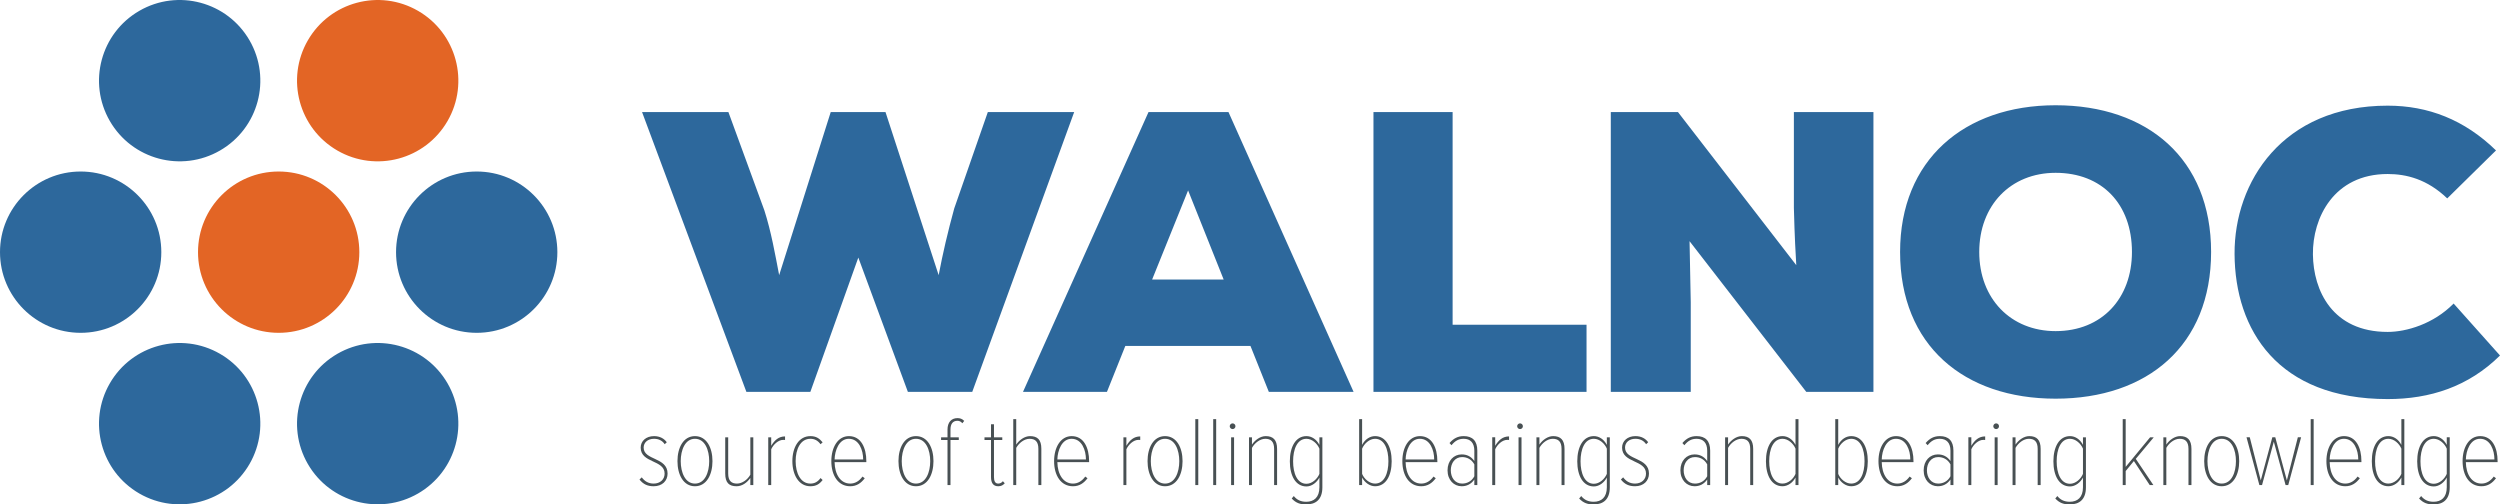
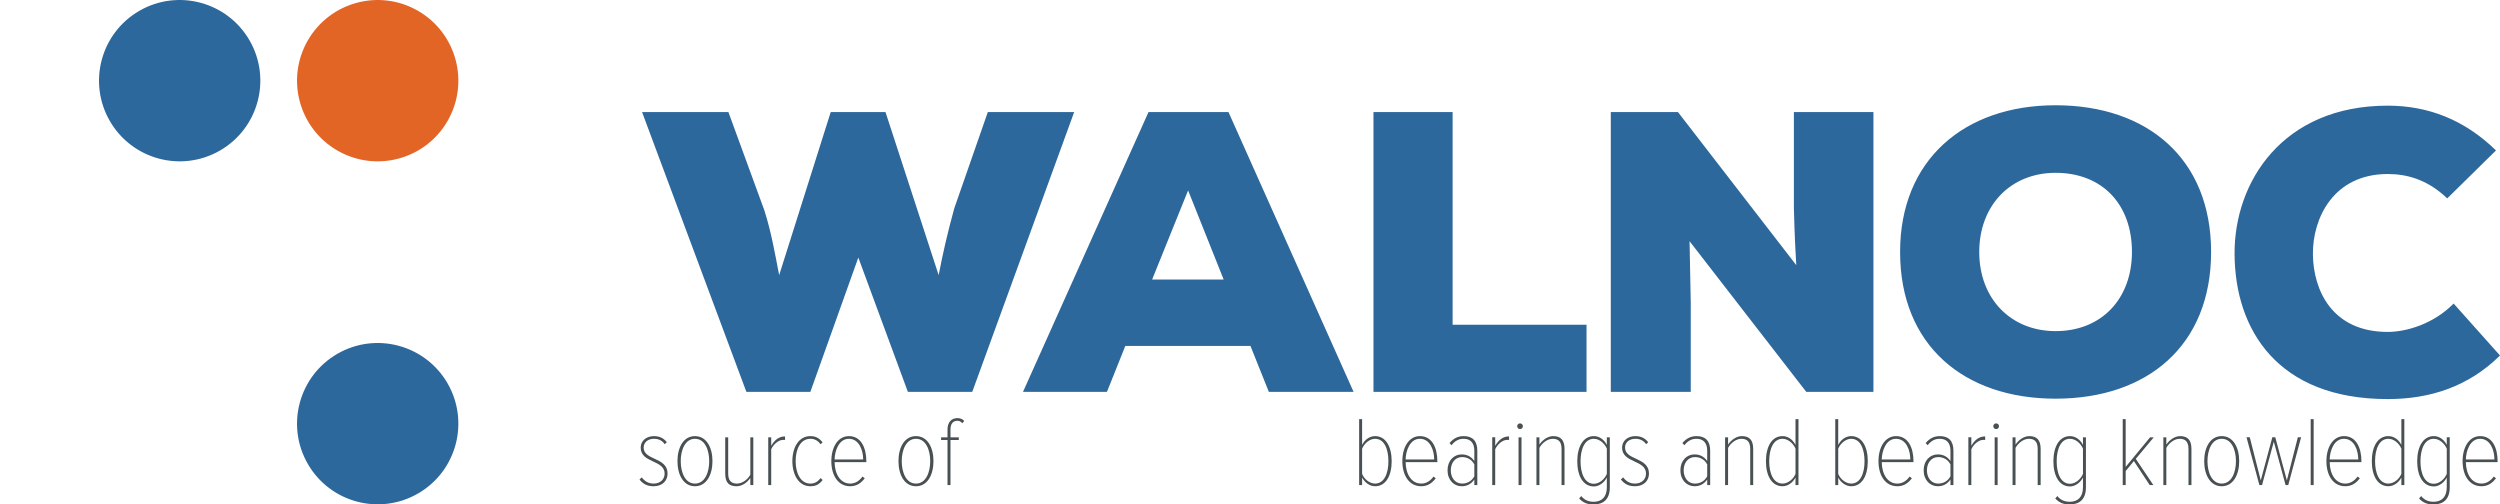
<svg xmlns="http://www.w3.org/2000/svg" xml:space="preserve" width="161.368mm" height="32.561mm" version="1.1" style="shape-rendering:geometricPrecision; text-rendering:geometricPrecision; image-rendering:optimizeQuality; fill-rule:evenodd; clip-rule:evenodd" viewBox="0 0 15191.75 3065.37">
  <defs>
    <style type="text/css">
   
    .fil1 {fill:#E36525}
    .fil2 {fill:#485053}
    .fil0 {fill:#2D689C}
   
  </style>
  </defs>
  <g id="Layer_x0020_1">
-     <path class="fil0" d="M2896.82 1042.23c270.69,0 490.13,219.46 490.13,490.15 0,270.69 -219.44,490.06 -490.13,490.06 -270.7,0 -490.15,-219.37 -490.15,-490.06 0,-270.69 219.45,-490.15 490.15,-490.15z" />
    <path class="fil0" d="M667.39 735.26c-135.36,-234.42 -55.05,-534.16 179.37,-669.5 234.4,-135.35 534.14,-55.05 669.5,179.35 135.34,234.42 55.05,534.25 -179.37,669.52 -234.42,135.34 -534.17,55.03 -669.5,-179.37z" />
    <path class="fil1" d="M1870.69 245.2c135.36,-234.42 435.1,-314.71 669.5,-179.37 234.42,135.27 314.73,435.1 179.37,669.5 -135.34,234.42 -435.08,314.73 -669.5,179.37 -234.42,-135.34 -314.71,-435.1 -179.37,-669.5z" />
-     <path class="fil1" d="M1693.44 1042.23c270.69,0 490.13,219.46 490.13,490.15 0,270.69 -219.44,490.06 -490.13,490.06 -270.69,0 -490.15,-219.37 -490.15,-490.06 0,-270.69 219.46,-490.15 490.15,-490.15z" />
-     <path class="fil0" d="M490.13 1042.23c270.63,0 490.15,219.46 490.15,490.15 0,270.69 -219.51,490.06 -490.15,490.06 -270.69,0 -490.13,-219.37 -490.13,-490.06 0,-270.69 219.44,-490.15 490.13,-490.15z" />
    <path class="fil0" d="M1870.69 2819.49c-135.34,-234.42 -55.05,-534.16 179.37,-669.5 234.42,-135.36 534.16,-54.98 669.5,179.35 135.36,234.42 55.05,534.17 -179.37,669.52 -234.4,135.34 -534.14,55.05 -669.5,-179.37z" />
-     <path class="fil0" d="M667.39 2329.42c135.33,-234.42 435.08,-314.71 669.5,-179.37 234.42,135.27 314.71,435.1 179.37,669.5 -135.36,234.35 -435.1,314.73 -669.5,179.37 -234.42,-135.34 -314.73,-435.08 -179.37,-669.5z" />
    <path class="fil2" d="M3971.96 2954.81c52.27,0 84.72,-33.05 84.72,-76.91 0,-100.94 -145.41,-79.32 -145.41,-158.03 0,-30.05 24.03,-53.47 63.09,-53.47 27.62,0 50.47,10.82 64.89,33.04l12.61 -12.02c-16.23,-22.23 -41.45,-37.25 -77.5,-37.25 -48.67,0 -81.12,30.05 -81.12,69.7 0,95.54 145.41,73.31 145.41,158.03 0,36.06 -27.64,60.68 -66.69,60.68 -33.04,0 -55.89,-15.6 -72.11,-37.85l-13.83 13.23c23.45,29.44 49.88,40.85 85.94,40.85zm251.14 0c70.32,0 106.36,-70.3 106.36,-152.62 0,-82.32 -36.05,-152.02 -106.36,-152.02 -70.3,0 -106.34,69.7 -106.34,152.02 0,82.32 36.05,152.62 106.34,152.62zm0 -16.23c-60.07,0 -86.52,-68.49 -86.52,-136.39 0,-67.3 26.44,-135.79 86.52,-135.79 60.69,0 86.54,68.49 86.54,135.79 0,67.9 -25.84,136.39 -86.54,136.39zm354.53 9.03l0 -290.24 -18.03 0 0 227.14c-15.62,28.85 -48.67,54.07 -81.11,54.07 -33.05,0 -53.47,-15.6 -53.47,-61.27l0 -219.94 -18.03 0 0 219.94c0,56.47 23.43,77.5 69.1,77.5 34.25,0 64.29,-22.83 83.51,-50.48l0 43.28 18.03 0zm108.76 0l0 -217.52c12.02,-27.64 42.65,-57.09 72.7,-57.09 3.6,0 7.22,0 11.42,0.6l0 -21.62c-38.45,0 -63.69,22.82 -84.12,57.09l0 -51.69 -18.03 0 0 290.24 18.03 0zm237.96 7.2c35.45,0 55.27,-13.21 74.5,-37.86l-12.62 -12.02c-18.02,24.65 -37.85,33.65 -61.87,33.65 -60.69,0 -89.54,-65.5 -89.54,-136.39 0,-71.5 28.85,-135.79 89.54,-135.79 24.03,0 43.85,9 61.87,33.04l12.62 -11.42c-19.22,-23.43 -39.05,-37.86 -74.5,-37.86 -70.32,0 -109.37,68.5 -109.37,152.02 0,83.51 39.05,152.62 109.37,152.62zm242.14 0c39.05,0 66.1,-19.22 88.32,-48.67l-13.82 -10.21c-19.83,27.65 -45.05,42.65 -74.5,42.65 -58.9,0 -93.75,-55.87 -94.94,-130.37l192.88 0 0 -6.02c0,-80.52 -31.84,-152.02 -105.76,-152.02 -67.29,0 -106.95,67.9 -106.95,152.02 0,87.12 41.45,152.62 114.77,152.62zm78.71 -162.82l-173.66 0c1.2,-53.49 26.44,-125.59 86.52,-125.59 62.49,0 87.14,69.69 87.14,125.59zm320.86 162.82c70.32,0 106.36,-70.3 106.36,-152.62 0,-82.32 -36.05,-152.02 -106.36,-152.02 -70.3,0 -106.34,69.7 -106.34,152.02 0,82.32 36.05,152.62 106.34,152.62zm0 -16.23c-60.07,0 -86.52,-68.49 -86.52,-136.39 0,-67.3 26.44,-135.79 86.52,-135.79 60.69,0 86.54,68.49 86.54,135.79 0,67.9 -25.84,136.39 -86.54,136.39zm209.7 9.03l0 -274 50.48 0 0 -16.23 -50.48 0 0 -47.45c0,-33.04 13.83,-52.89 42.07,-52.89 12.02,0 21.62,4.82 30.05,15.03l11.4 -14.42c-13.2,-13.21 -25.82,-16.83 -41.45,-16.83 -37.24,0 -60.09,26.45 -60.09,69.12l0 47.45 -39.05 0 0 16.23 39.05 0 0 274 18.02 0zm2501.37 -67.9l0 -153.22c12.62,-30.64 44.46,-60.09 78.71,-60.09 56.48,0 81.12,63.09 81.12,136.39 0,72.73 -24.65,135.79 -81.12,135.79 -34.25,0 -66.1,-28.22 -78.71,-58.87zm0 67.9l0 -45.68c15.62,30.05 46.26,52.88 78.71,52.88 65.5,0 100.94,-63.68 100.94,-152.02 0,-88.32 -35.45,-152.62 -100.94,-152.62 -31.25,0 -61.3,19.22 -78.71,53.47l0 -156.81 -18.03 0 0 400.78 18.03 0zm359.32 7.2c39.05,0 66.1,-19.22 88.33,-48.67l-13.83 -10.21c-19.82,27.65 -45.05,42.65 -74.5,42.65 -58.89,0 -93.74,-55.87 -94.94,-130.37l192.89 0 0 -6.02c0,-80.52 -31.85,-152.02 -105.77,-152.02 -67.29,0 -106.94,67.9 -106.94,152.02 0,87.12 41.44,152.62 114.76,152.62zm78.72 -162.82l-173.67 0c1.21,-53.49 26.45,-125.59 86.53,-125.59 62.49,0 87.14,69.69 87.14,125.59zm261.98 155.62l0 -209.71c0,-58.87 -29.45,-87.72 -82.32,-87.72 -35.45,0 -61.3,13.23 -86.53,42.07l12 13.21c23.45,-28.83 45.68,-39.05 74.52,-39.05 40.25,0 64.29,25.22 64.29,72.1l0 63.09c-20.42,-29.45 -47.47,-40.25 -76.92,-40.25 -48.07,0 -85.92,37.85 -85.92,96.74 0,58.87 38.45,96.72 85.92,96.72 29.45,0 56.5,-11.41 76.92,-40.85l0 33.65 18.03 0zm-92.54 -9.03c-43.85,0 -68.5,-37.24 -68.5,-80.49 0,-43.28 24.65,-80.52 68.5,-80.52 29.45,0 57.69,13.2 74.51,44.45l0 72.12c-16.82,31.25 -45.07,44.45 -74.51,44.45zm201.31 9.03l0 -217.52c12.02,-27.64 42.65,-57.09 72.7,-57.09 3.6,0 7.22,0 11.42,0.6l0 -21.62c-38.45,0 -63.7,22.82 -84.12,57.09l0 -51.69 -18.03 0 0 290.24 18.03 0zm150.82 -340.1c9.62,0 17.42,-7.8 17.42,-17.43 0,-9.6 -7.8,-17.43 -17.42,-17.43 -9,0 -17.43,7.82 -17.43,17.43 0,9.62 8.43,17.43 17.43,17.43zm9.02 340.1l0 -290.24 -18.02 0 0 290.24 18.02 0zm261.38 0l0 -219.92c0,-54.69 -24.03,-77.52 -69.09,-77.52 -33.05,0 -66.1,24.63 -83.52,51.68l0 -44.47 -18.02 0 0 290.24 18.02 0 0 -225.94c15.63,-28.83 48.07,-55.27 81.12,-55.27 32.44,0 53.47,15.62 53.47,61.29l0 219.92 18.02 0zm177.26 117.76c57.69,0 97.95,-30.05 97.95,-103.94l0 -304.06 -18.03 0 0 46.27c-17.43,-34.25 -47.47,-53.47 -78.71,-53.47 -65.5,0 -100.95,64.9 -100.95,153.22 0,88.34 35.45,152.63 100.95,152.63 32.44,0 63.09,-24.04 78.71,-54.09l0 59.5c0,61.3 -33.65,87.72 -79.92,87.72 -33.04,0 -57.07,-11.43 -75.72,-34.85l-12.6 15.03c26.43,28.24 52.87,36.05 88.32,36.05zm1.21 -125.57c-56.48,0 -81.12,-63.7 -81.12,-136.41 0,-73.3 24.65,-136.99 81.12,-136.99 34.24,0 66.09,29.45 78.71,60.09l0 153.22c-12.62,30.64 -44.47,60.09 -78.71,60.09zm249.98 15.01c52.27,0 84.72,-33.05 84.72,-76.91 0,-100.94 -145.41,-79.32 -145.41,-158.03 0,-30.05 24.03,-53.47 63.09,-53.47 27.62,0 50.47,10.82 64.89,33.04l12.6 -12.02c-16.22,-22.23 -41.44,-37.25 -77.49,-37.25 -48.67,0 -81.12,30.05 -81.12,69.7 0,95.54 145.41,73.31 145.41,158.03 0,36.06 -27.65,60.68 -66.69,60.68 -33.05,0 -55.89,-15.6 -72.12,-37.85l-13.82 13.23c23.44,29.44 49.87,40.85 85.94,40.85zm456.64 -7.2l0 -209.71c0,-58.87 -29.45,-87.72 -82.32,-87.72 -35.45,0 -61.3,13.23 -86.52,42.07l12 13.21c23.44,-28.83 45.67,-39.05 74.51,-39.05 40.25,0 64.29,25.22 64.29,72.1l0 63.09c-20.42,-29.45 -47.47,-40.25 -76.92,-40.25 -48.07,0 -85.92,37.85 -85.92,96.74 0,58.87 38.45,96.72 85.92,96.72 29.45,0 56.5,-11.41 76.92,-40.85l0 33.65 18.03 0zm-92.54 -9.03c-43.85,0 -68.5,-37.24 -68.5,-80.49 0,-43.28 24.65,-80.52 68.5,-80.52 29.45,0 57.69,13.2 74.51,44.45l0 72.12c-16.82,31.25 -45.07,44.45 -74.51,44.45zm353.92 9.03l0 -219.92c0,-54.69 -24.03,-77.52 -69.09,-77.52 -33.05,0 -66.1,24.63 -83.52,51.68l0 -44.47 -18.02 0 0 290.24 18.02 0 0 -225.94c15.63,-28.83 48.07,-55.27 81.12,-55.27 32.44,0 53.47,15.62 53.47,61.29l0 219.92 18.02 0zm275.21 0l0 -400.78 -18.03 0 0 156.81c-17.43,-34.25 -47.47,-53.47 -78.71,-53.47 -65.5,0 -100.95,64.3 -100.95,152.62 0,88.34 35.45,152.02 100.95,152.02 32.44,0 63.09,-22.83 78.71,-52.88l0 45.68 18.03 0zm-96.74 -9.03c-56.48,0 -81.12,-63.07 -81.12,-135.79 0,-73.29 24.65,-136.39 81.12,-136.39 34.24,0 66.09,29.45 78.71,60.09l0 153.22c-12.62,30.64 -44.47,58.87 -78.71,58.87zm338.3 -58.87l0 -153.22c12.62,-30.64 44.47,-60.09 78.72,-60.09 56.47,0 81.11,63.09 81.11,136.39 0,72.73 -24.65,135.79 -81.11,135.79 -34.25,0 -66.1,-28.22 -78.72,-58.87zm0 67.9l0 -45.68c15.63,30.05 46.27,52.88 78.72,52.88 65.5,0 100.94,-63.68 100.94,-152.02 0,-88.32 -35.45,-152.62 -100.94,-152.62 -31.26,0 -61.3,19.22 -78.72,53.47l0 -156.81 -18.02 0 0 400.78 18.02 0zm359.33 7.2c39.05,0 66.1,-19.22 88.32,-48.67l-13.82 -10.21c-19.83,27.65 -45.05,42.65 -74.5,42.65 -58.9,0 -93.75,-55.87 -94.94,-130.37l192.88 0 0 -6.02c0,-80.52 -31.84,-152.02 -105.76,-152.02 -67.29,0 -106.95,67.9 -106.95,152.02 0,87.12 41.45,152.62 114.77,152.62zm78.71 -162.82l-173.66 0c1.2,-53.49 26.44,-125.59 86.52,-125.59 62.49,0 87.14,69.69 87.14,125.59zm261.98 155.62l0 -209.71c0,-58.87 -29.45,-87.72 -82.32,-87.72 -35.45,0 -61.3,13.23 -86.52,42.07l12 13.21c23.44,-28.83 45.67,-39.05 74.51,-39.05 40.26,0 64.3,25.22 64.3,72.1l0 63.09c-20.43,-29.45 -47.48,-40.25 -76.92,-40.25 -48.07,0 -85.92,37.85 -85.92,96.74 0,58.87 38.45,96.72 85.92,96.72 29.45,0 56.5,-11.41 76.92,-40.85l0 33.65 18.02 0zm-92.54 -9.03c-43.84,0 -68.49,-37.24 -68.49,-80.49 0,-43.28 24.65,-80.52 68.49,-80.52 29.45,0 57.7,13.2 74.52,44.45l0 72.12c-16.82,31.25 -45.08,44.45 -74.52,44.45zm201.31 9.03l0 -217.52c12.03,-27.64 42.66,-57.09 72.7,-57.09 3.61,0 7.23,0 11.43,0.6l0 -21.62c-38.45,0 -63.7,22.82 -84.13,57.09l0 -51.69 -18.02 0 0 290.24 18.02 0zm150.82 -340.1c9.62,0 17.43,-7.8 17.43,-17.43 0,-9.6 -7.8,-17.43 -17.43,-17.43 -9,0 -17.43,7.82 -17.43,17.43 0,9.62 8.43,17.43 17.43,17.43zm9.03 340.1l0 -290.24 -18.03 0 0 290.24 18.03 0zm261.38 0l0 -219.92c0,-54.69 -24.03,-77.52 -69.1,-77.52 -33.04,0 -66.09,24.63 -83.51,51.68l0 -44.47 -18.03 0 0 290.24 18.03 0 0 -225.94c15.62,-28.83 48.07,-55.27 81.11,-55.27 32.45,0 53.47,15.62 53.47,61.29l0 219.92 18.03 0zm177.26 117.76c57.69,0 97.94,-30.05 97.94,-103.94l0 -304.06 -18.02 0 0 46.27c-17.43,-34.25 -47.48,-53.47 -78.72,-53.47 -65.5,0 -100.94,64.9 -100.94,153.22 0,88.34 35.45,152.63 100.94,152.63 32.45,0 63.09,-24.04 78.72,-54.09l0 59.5c0,61.3 -33.65,87.72 -79.92,87.72 -33.05,0 -57.08,-11.43 -75.72,-34.85l-12.61 15.03c26.43,28.24 52.87,36.05 88.33,36.05zm1.2 -125.57c-56.47,0 -81.11,-63.7 -81.11,-136.41 0,-73.3 24.65,-136.99 81.11,-136.99 34.25,0 66.1,29.45 78.72,60.09l0 153.22c-12.62,30.64 -44.47,60.09 -78.72,60.09zm506.54 7.8l-106.95 -159.24 109.35 -130.99 -22.23 0 -148.41 179.66 0 -290.21 -18.03 0 0 400.78 18.03 0 0 -85.32 49.87 -60.69 96.14 146.02 22.23 0zm231.34 0l0 -219.92c0,-54.69 -24.03,-77.52 -69.1,-77.52 -33.04,0 -66.1,24.63 -83.51,51.68l0 -44.47 -18.03 0 0 290.24 18.03 0 0 -225.94c15.62,-28.83 48.07,-55.27 81.11,-55.27 32.45,0 53.47,15.62 53.47,61.29l0 219.92 18.03 0zm183.86 7.2c70.32,0 106.36,-70.3 106.36,-152.62 0,-82.32 -36.05,-152.02 -106.36,-152.02 -70.3,0 -106.34,69.7 -106.34,152.02 0,82.32 36.05,152.62 106.34,152.62zm0 -16.23c-60.07,0 -86.53,-68.49 -86.53,-136.39 0,-67.3 26.45,-135.79 86.53,-135.79 60.69,0 86.54,68.49 86.54,135.79 0,67.9 -25.84,136.39 -86.54,136.39zm404.39 9.03l78.12 -290.24 -19.83 0 -66.69 261.98 -70.33 -261.98 -18.02 0 -70.3 261.98 -66.7 -261.98 -19.82 0 78.11 290.24 16.21 0 71.51 -263.78 71.5 263.78 16.22 0zm154.43 0l0 -400.78 -18.02 0 0 400.78 18.02 0zm192.29 7.2c39.05,0 66.1,-19.22 88.33,-48.67l-13.83 -10.21c-19.83,27.65 -45.05,42.65 -74.5,42.65 -58.9,0 -93.74,-55.87 -94.94,-130.37l192.89 0 0 -6.02c0,-80.52 -31.85,-152.02 -105.77,-152.02 -67.29,0 -106.95,67.9 -106.95,152.02 0,87.12 41.45,152.62 114.77,152.62zm78.72 -162.82l-173.67 0c1.21,-53.49 26.44,-125.59 86.52,-125.59 62.5,0 87.15,69.69 87.15,125.59zm280 155.62l0 -400.78 -18.02 0 0 156.81c-17.43,-34.25 -47.48,-53.47 -78.72,-53.47 -65.5,0 -100.94,64.3 -100.94,152.62 0,88.34 35.45,152.02 100.94,152.02 32.45,0 63.09,-22.83 78.72,-52.88l0 45.68 18.02 0zm-96.74 -9.03c-56.48,0 -81.12,-63.07 -81.12,-135.79 0,-73.29 24.65,-136.39 81.12,-136.39 34.25,0 66.1,29.45 78.72,60.09l0 153.22c-12.62,30.64 -44.47,58.87 -78.72,58.87zm274.61 126.79c57.69,0 97.94,-30.05 97.94,-103.94l0 -304.06 -18.02 0 0 46.27c-17.43,-34.25 -47.48,-53.47 -78.72,-53.47 -65.5,0 -100.94,64.9 -100.94,153.22 0,88.34 35.45,152.63 100.94,152.63 32.45,0 63.09,-24.04 78.72,-54.09l0 59.5c0,61.3 -33.65,87.72 -79.92,87.72 -33.05,0 -57.08,-11.43 -75.72,-34.85l-12.61 15.03c26.43,28.24 52.87,36.05 88.33,36.05zm1.2 -125.57c-56.47,0 -81.11,-63.7 -81.11,-136.41 0,-73.3 24.65,-136.99 81.11,-136.99 34.25,0 66.1,29.45 78.72,60.09l0 153.22c-12.62,30.64 -44.47,60.09 -78.72,60.09zm289.63 15.01c39.05,0 66.09,-19.22 88.32,-48.67l-13.82 -10.21c-19.83,27.65 -45.05,42.65 -74.5,42.65 -58.9,0 -93.75,-55.87 -94.94,-130.37l192.88 0 0 -6.02c0,-80.52 -31.85,-152.02 -105.76,-152.02 -67.29,0 -106.95,67.9 -106.95,152.02 0,87.12 41.45,152.62 114.77,152.62zm78.71 -162.82l-173.66 0c1.2,-53.49 26.44,-125.59 86.52,-125.59 62.49,0 87.14,69.69 87.14,125.59z" />
-     <path class="fil2" d="M6065.95 2954.81c19.22,0 29.45,-7.2 39.65,-18.03l-11.42 -12.61c-6.61,8.41 -16.23,14.4 -28.23,14.4 -18.62,0 -25.84,-15 -25.84,-39.64l0 -225.33 50.47 0 0 -16.23 -50.47 0 0 -79.3 -18.03 0 0 79.3 -39.64 0 0 16.23 39.64 0 0 225.33c0,36.05 13.83,55.87 43.87,55.87zm261.98 -7.2l0 -220.51c0,-55.89 -24.03,-76.92 -69.09,-76.92 -33.05,0 -66.1,24.63 -83.52,51.68l0 -155.02 -18.02 0 0 400.78 18.02 0 0 -225.94c15.63,-28.83 48.07,-55.27 81.12,-55.27 32.44,0 53.47,15.03 53.47,60.69l0 220.51 18.02 0zm192.29 7.2c39.05,0 66.1,-19.22 88.32,-48.67l-13.82 -10.21c-19.83,27.65 -45.05,42.65 -74.5,42.65 -58.9,0 -93.74,-55.87 -94.94,-130.37l192.89 0 0 -6.02c0,-80.52 -31.85,-152.02 -105.77,-152.02 -67.29,0 -106.95,67.9 -106.95,152.02 0,87.12 41.45,152.62 114.77,152.62zm78.71 -162.82l-173.66 0c1.21,-53.49 26.44,-125.59 86.52,-125.59 62.5,0 87.14,69.69 87.14,125.59zm245.76 155.62l0 -217.52c12.02,-27.64 42.65,-57.09 72.7,-57.09 3.6,0 7.22,0 11.42,0.6l0 -21.62c-38.45,0 -63.69,22.82 -84.12,57.09l0 -51.69 -18.02 0 0 290.24 18.02 0zm234.94 7.2c70.32,0 106.36,-70.3 106.36,-152.62 0,-82.32 -36.05,-152.02 -106.36,-152.02 -70.3,0 -106.34,69.7 -106.34,152.02 0,82.32 36.05,152.62 106.34,152.62zm0 -16.23c-60.07,0 -86.52,-68.49 -86.52,-136.39 0,-67.3 26.44,-135.79 86.52,-135.79 60.69,0 86.55,68.49 86.55,135.79 0,67.9 -25.85,136.39 -86.55,136.39zm201.91 9.03l0 -400.78 -18.03 0 0 400.78 18.03 0zm108.76 0l0 -400.78 -18.02 0 0 400.78 18.02 0zm99.75 -340.1c9.62,0 17.43,-7.8 17.43,-17.43 0,-9.6 -7.8,-17.43 -17.43,-17.43 -9,0 -17.43,7.82 -17.43,17.43 0,9.62 8.43,17.43 17.43,17.43zm9.02 340.1l0 -290.24 -18.02 0 0 290.24 18.02 0zm261.38 0l0 -219.92c0,-54.69 -24.03,-77.52 -69.09,-77.52 -33.04,0 -66.1,24.63 -83.52,51.68l0 -44.47 -18.02 0 0 290.24 18.02 0 0 -225.94c15.63,-28.83 48.08,-55.27 81.12,-55.27 32.45,0 53.47,15.62 53.47,61.29l0 219.92 18.02 0zm177.26 117.76c57.7,0 97.95,-30.05 97.95,-103.94l0 -304.06 -18.03 0 0 46.27c-17.42,-34.25 -47.47,-53.47 -78.71,-53.47 -65.5,0 -100.94,64.9 -100.94,153.22 0,88.34 35.45,152.63 100.94,152.63 32.44,0 63.09,-24.04 78.71,-54.09l0 59.5c0,61.3 -33.65,87.72 -79.92,87.72 -33.04,0 -57.07,-11.43 -75.71,-34.85l-12.61 15.03c26.43,28.24 52.87,36.05 88.32,36.05zm1.21 -125.57c-56.48,0 -81.12,-63.7 -81.12,-136.41 0,-73.3 24.65,-136.99 81.12,-136.99 34.25,0 66.1,29.45 78.71,60.09l0 153.22c-12.62,30.64 -44.46,60.09 -78.71,60.09z" />
    <path class="fil0" d="M6527.44 680.9l-524.71 0 -204.04 585.42c-38.86,140.9 -70.44,276.92 -94.74,405.68l-323.09 -991.11 -332.8 0 -313.36 991.11c-24.3,-126.32 -48.57,-264.78 -89.88,-393.54l-218.63 -597.57 -524.68 0 634.01 1700.42 388.67 0 291.49 -816.21 301.21 816.21 391.09 0 619.45 -1700.42zm1818.7 0l0 1700.42 1294.77 0 0 -408.1 -813.78 0 0 -1292.32 -480.99 0zm1850.31 0l-408.12 0 0 1700.42 485.85 0 0 -544.14 -7.29 -371.66 709.31 915.8 408.1 0 0 -1700.42 -483.41 0 0 583c2.43,65.58 2.43,143.32 14.57,347.36l-719.02 -930.36zm3239.75 850.2c0,-565.99 -386.24,-891.5 -944.95,-891.5 -556.29,0 -944.96,332.79 -944.96,891.5 0,568.43 388.66,891.52 944.96,891.52 558.7,0 944.95,-323.09 944.95,-891.52zm-480.98 0c0,281.78 -182.19,480.98 -463.97,480.98 -272.07,0 -463.98,-196.75 -463.98,-480.98 0,-281.77 189.47,-480.96 463.98,-480.96 281.78,0 463.97,189.46 463.97,480.96zm1954.75 313.37c-121.45,123.89 -286.66,172.48 -400.82,172.48 -335.22,0 -451.83,-250.21 -454.25,-471.26 -2.44,-221.05 126.31,-488.27 454.25,-488.27 114.16,0 240.48,31.59 361.94,148.19l296.35 -291.52c-191.91,-187.04 -412.96,-272.06 -658.3,-272.06 -638.88,0 -932.81,463.97 -930.37,901.21 2.43,461.55 262.36,881.8 930.37,881.8 257.48,0 490.69,-75.31 682.6,-264.77l-281.78 -315.8z" />
    <path class="fil0" d="M7710.39 2381.32l514.98 0 -760.32 -1700.42 -485.83 0 -762.77 1700.42 510.12 0 111.75 -279.37 760.33 0 111.74 279.37zm-274.48 -682.61l-434.84 0 218.63 -541.69 216.21 541.69z" />
  </g>
</svg>